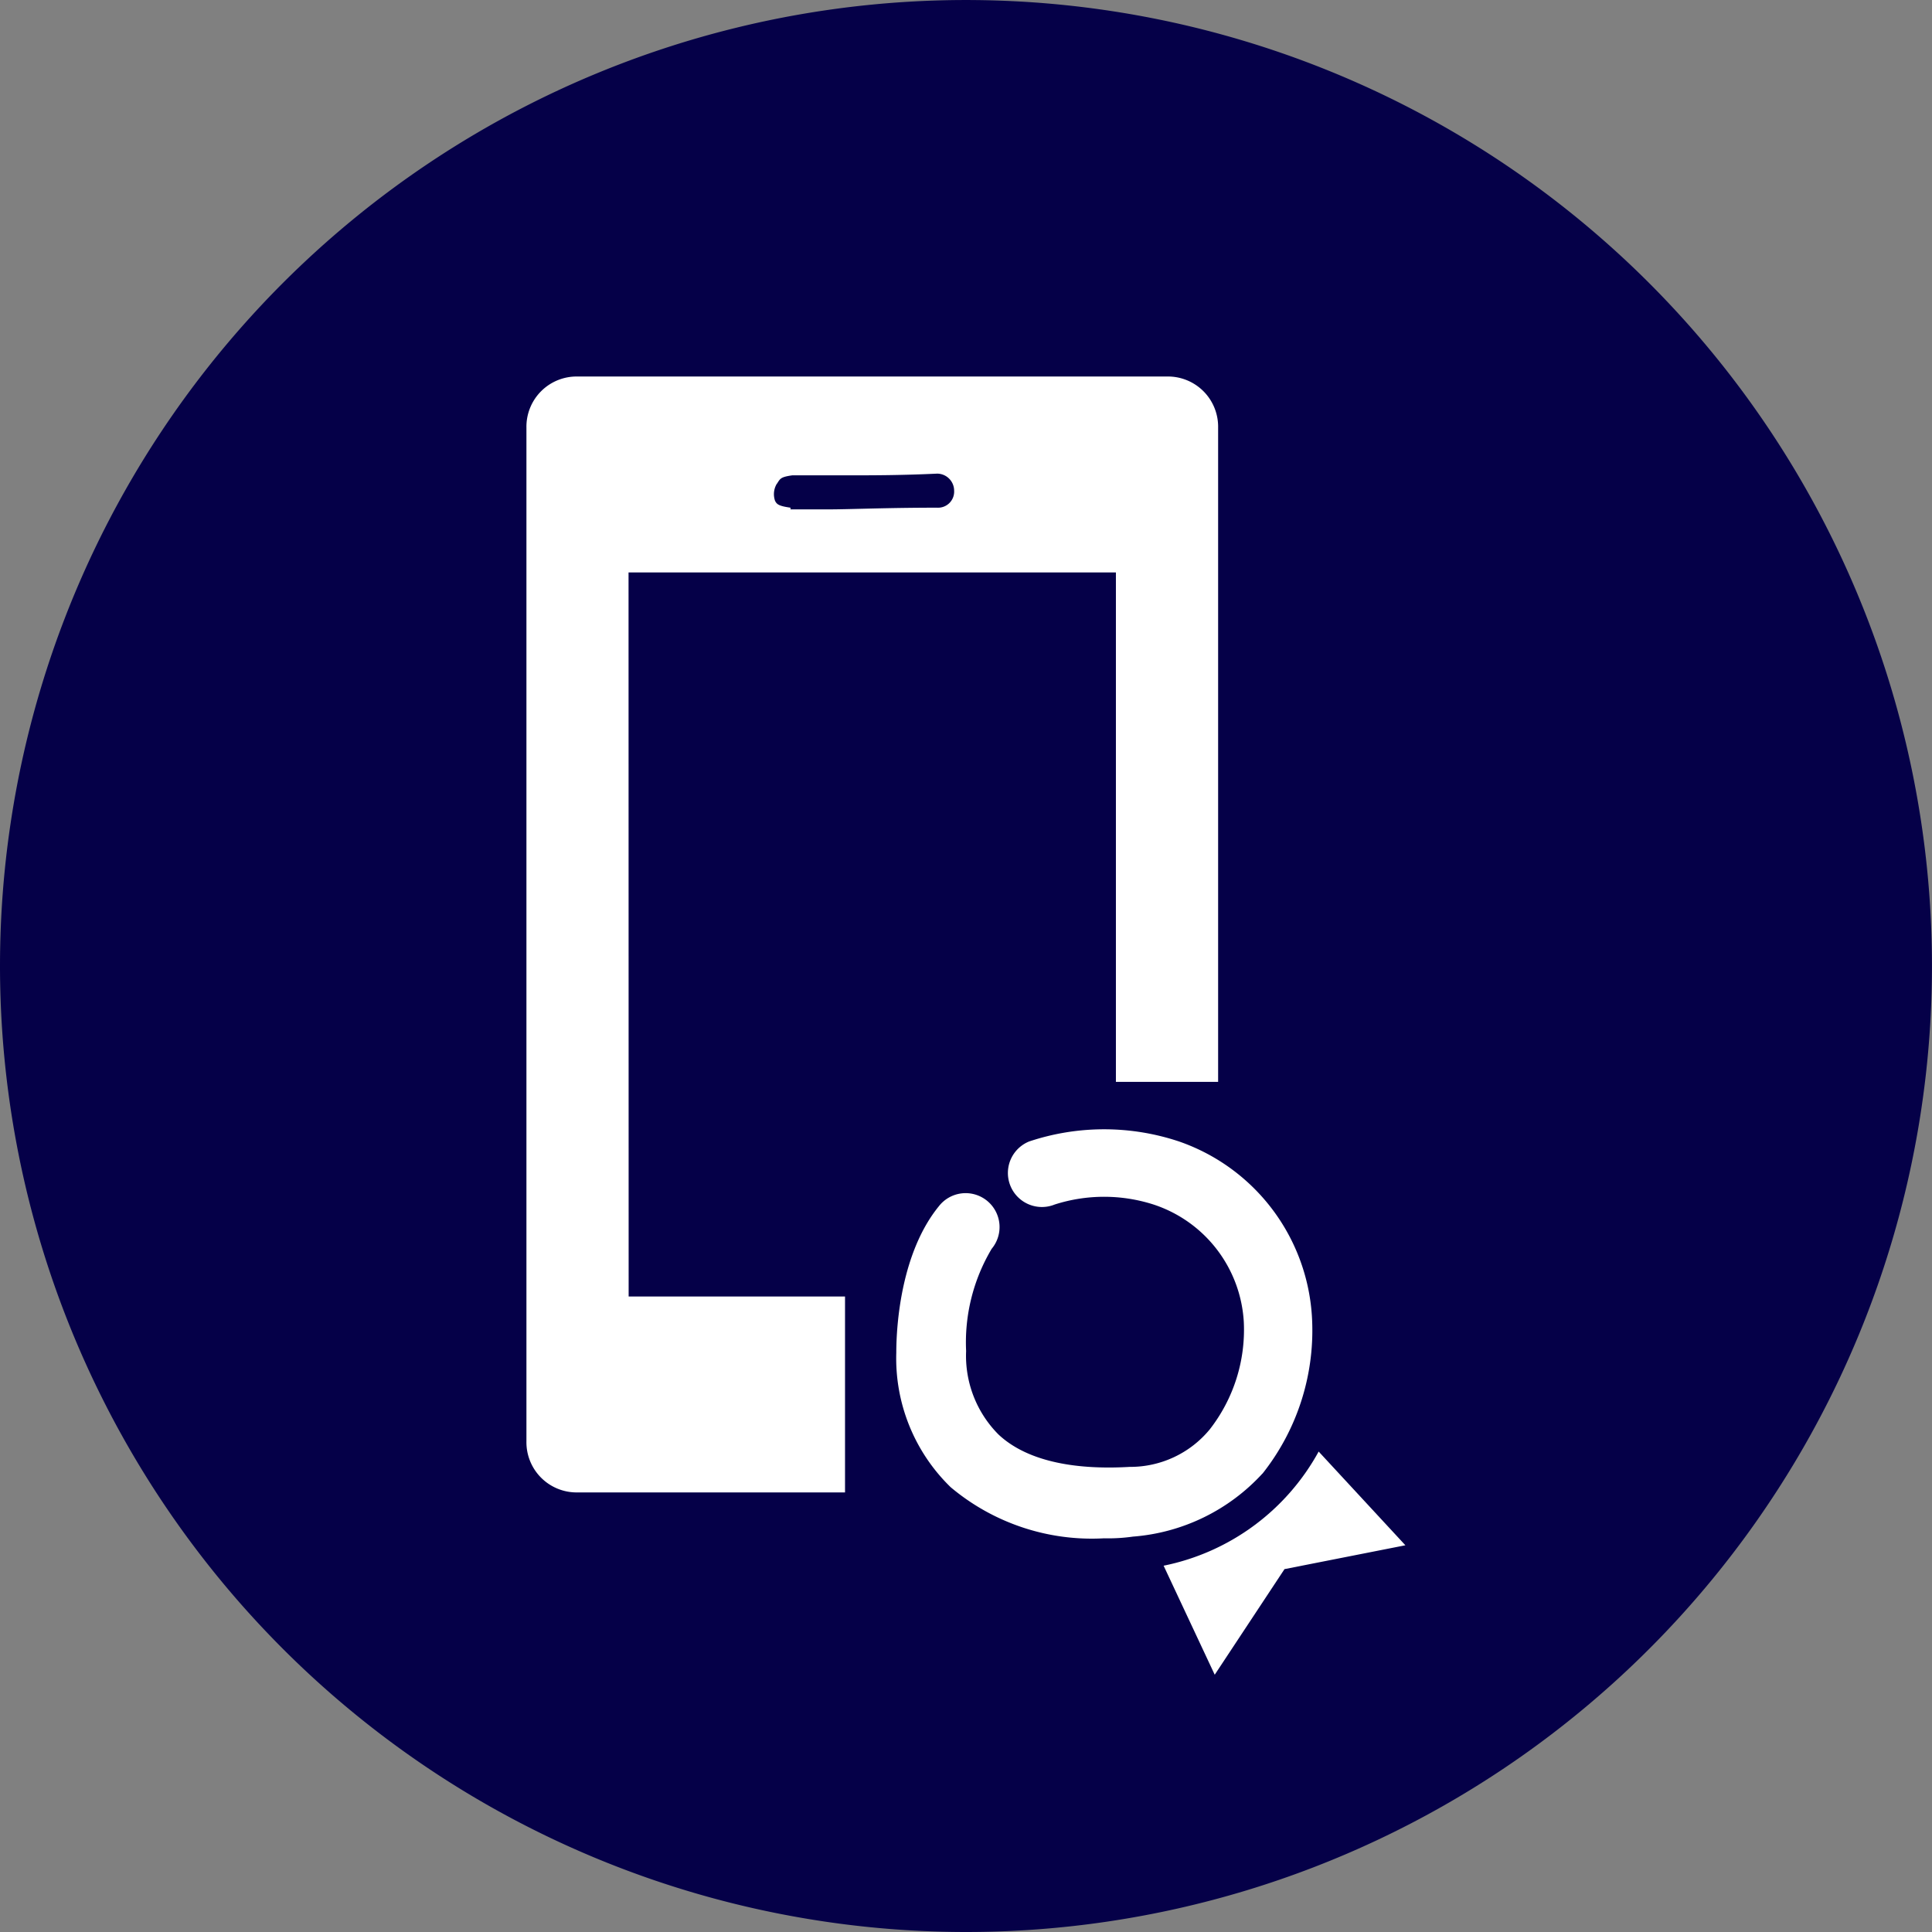
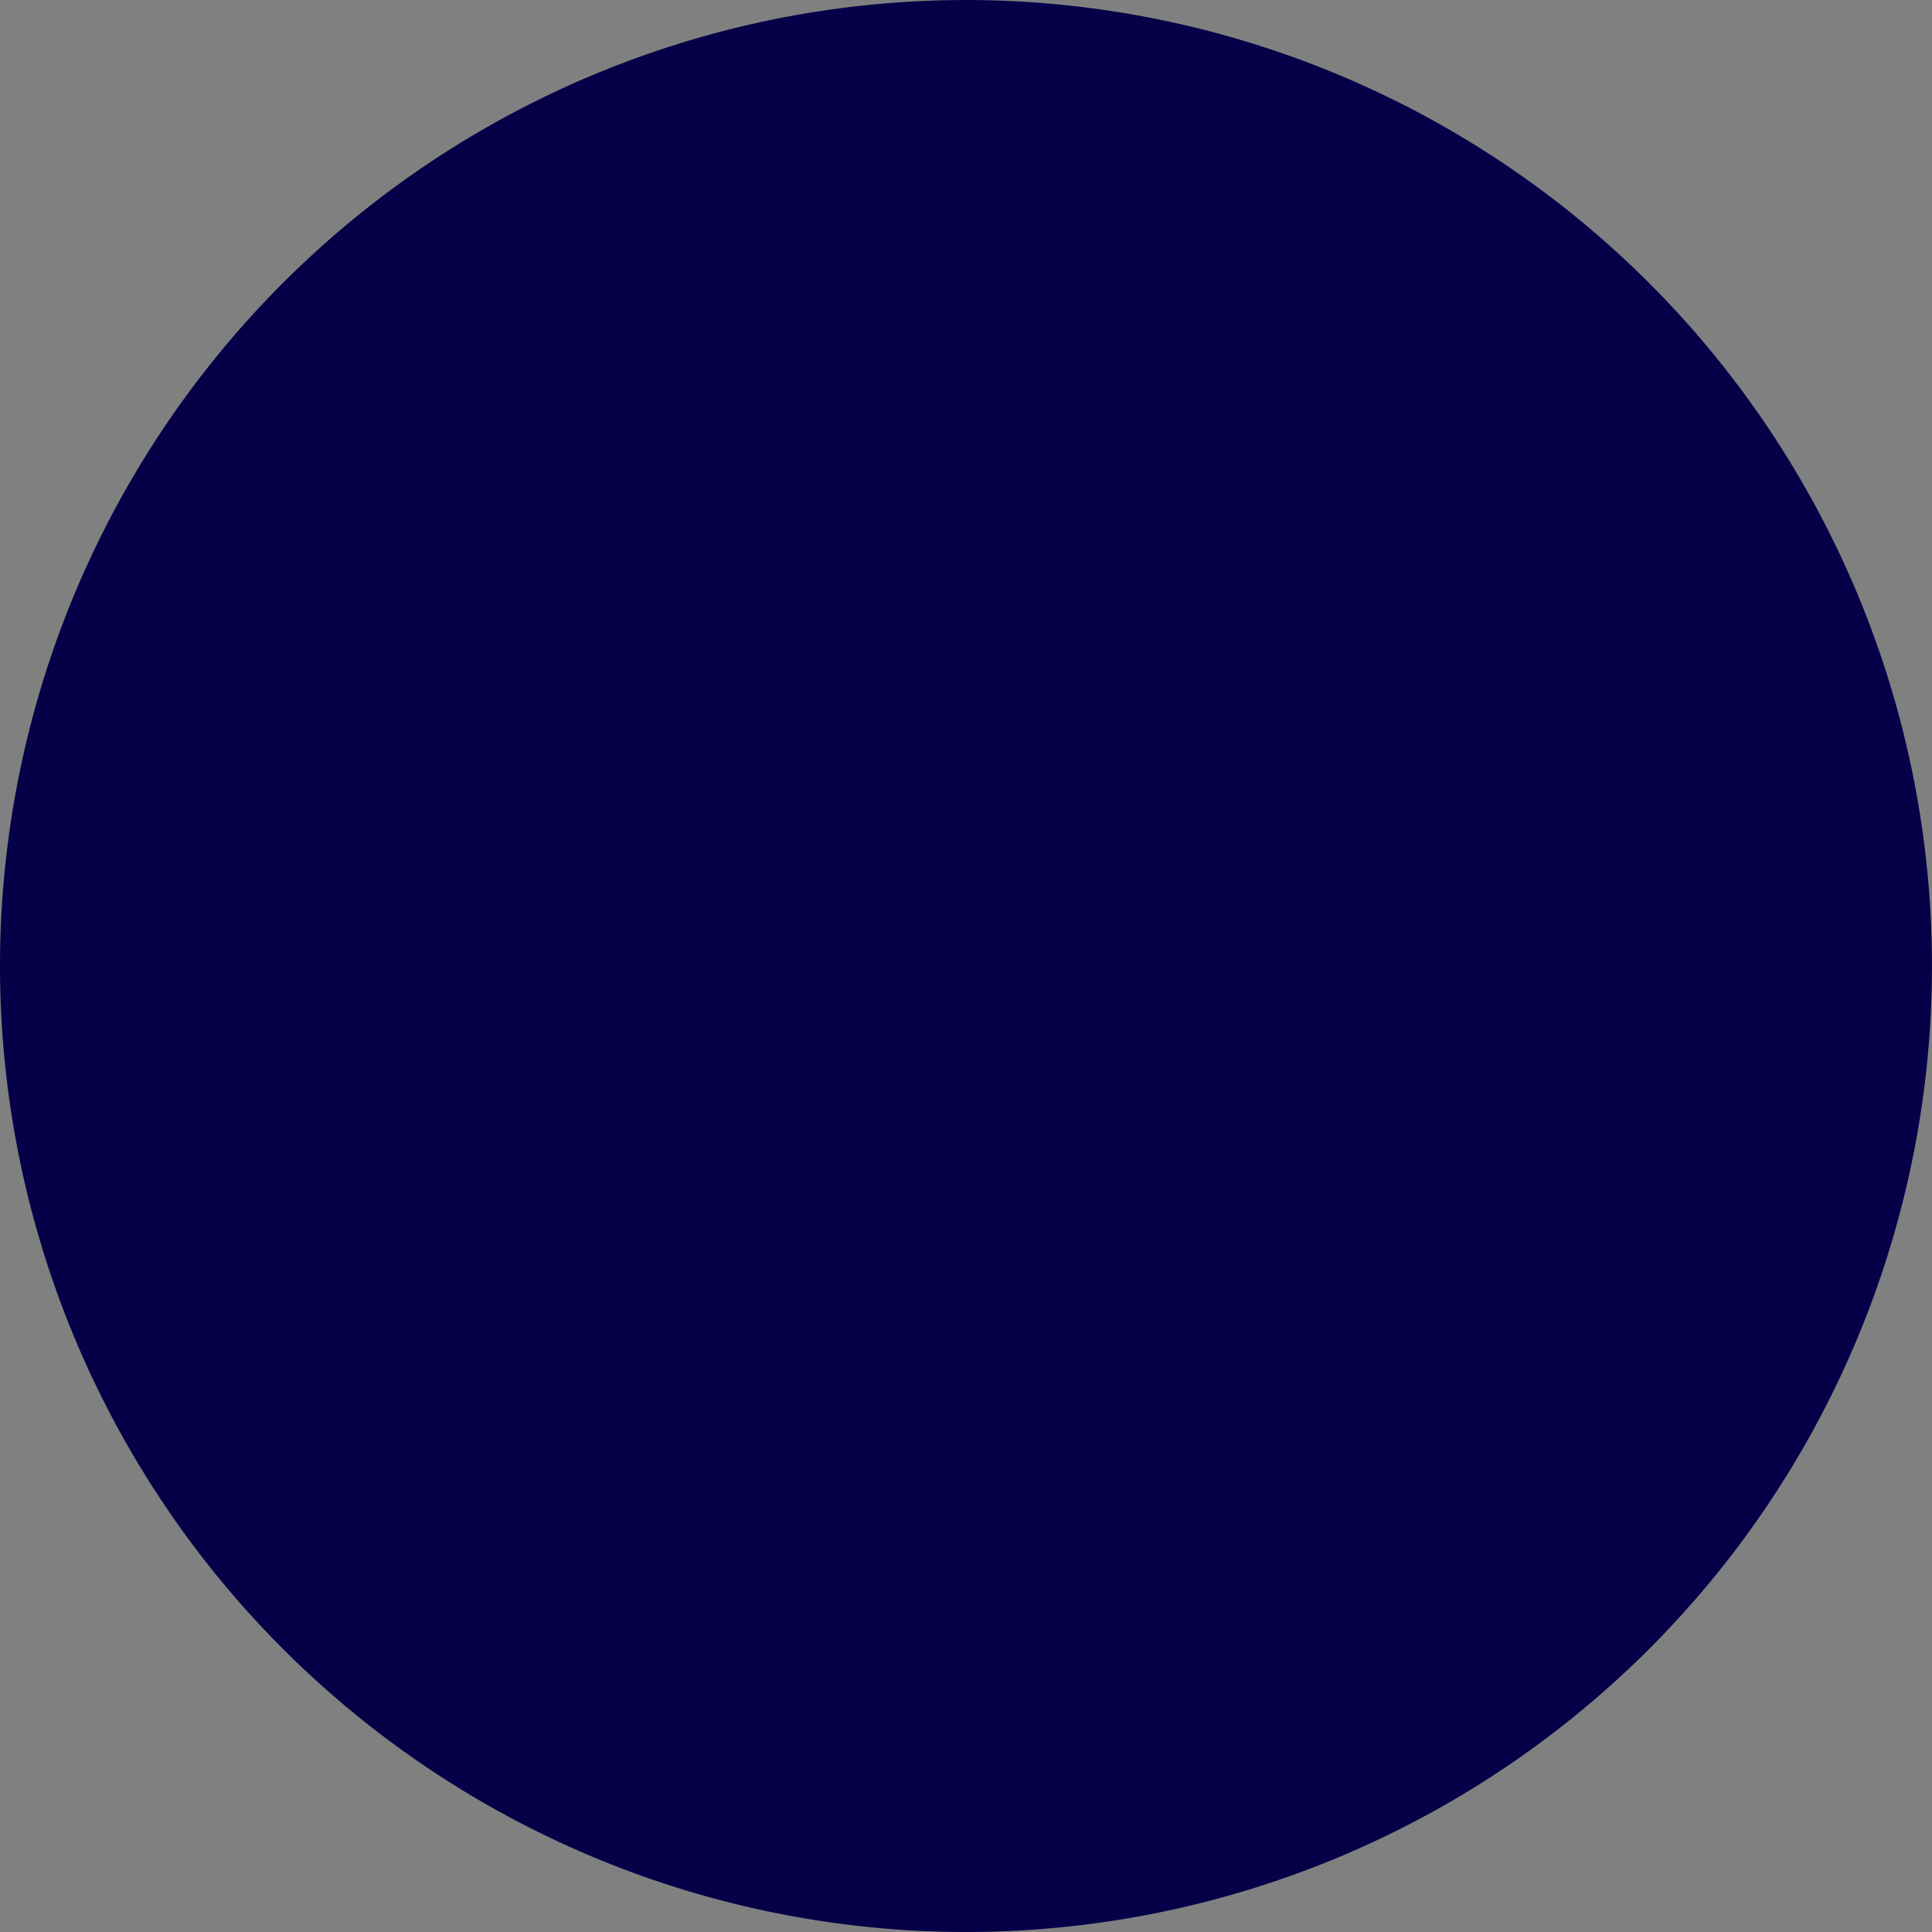
<svg xmlns="http://www.w3.org/2000/svg" width="75.117" height="75.117" viewBox="0 0 75.117 75.117">
  <rect x="0" y="0" width="75.117" height="75.117" fill="#808080" stroke="none" />
  <defs>
    <clipPath id="clip-path">
      <rect id="Rechteck_1298" data-name="Rechteck 1298" width="75.117" height="75.117" fill="#050048" />
    </clipPath>
    <clipPath id="clip-path-2">
-       <rect id="Rechteck_1299" data-name="Rechteck 1299" width="75.117" height="75.117" fill="#fff" />
-     </clipPath>
+       </clipPath>
  </defs>
  <g id="digitale-souveraenitaet-db" transform="translate(-1835.347 5170.748)">
    <g id="Gruppe_3032" data-name="Gruppe 3032" transform="translate(1835.347 -5170.748)" clip-path="url(#clip-path)">
      <path id="Pfad_4135" data-name="Pfad 4135" d="M37.558,75.117A37.558,37.558,0,1,0,0,37.558,37.571,37.571,0,0,0,37.558,75.117" transform="translate(0)" fill="#050048" />
    </g>
    <g id="Gruppe_3033" data-name="Gruppe 3033" transform="translate(1835.347 -5170.748)" clip-path="url(#clip-path-2)">
-       <path id="Pfad_4136" data-name="Pfad 4136" d="M40.637,26.273c.132-.2.132-.265.6-.331h2.252c.861,0,1.987,0,3.378-.066a.664.664,0,0,1,.662.662.626.626,0,0,1-.662.662c-1.987,0-3.378.066-4.239.066H41.167V27.2c-.464-.066-.53-.132-.6-.265a.784.784,0,0,1,.066-.662m-5.763,3.444H53.819V49.524h3.974V24.087A1.952,1.952,0,0,0,55.806,22.1H32.887A1.952,1.952,0,0,0,30.9,24.087V63.5a1.952,1.952,0,0,0,1.987,1.987h10.4V57.87H34.874Z" transform="translate(-10.432 -7.461)" fill="#fff" />
-     </g>
+       </g>
    <g id="Gruppe_3034" data-name="Gruppe 3034" transform="translate(1835.347 -5170.748)" clip-path="url(#clip-path-2)">
-       <path id="Pfad_4137" data-name="Pfad 4137" d="M74.328,85.2A8.882,8.882,0,0,1,68.3,89.638l1.987,4.239L73,89.771l4.7-.927Z" transform="translate(-23.058 -28.763)" fill="#fff" />
-     </g>
+       </g>
    <g id="Gruppe_3035" data-name="Gruppe 3035" transform="translate(1835.347 -5170.748)" clip-path="url(#clip-path-2)">
-       <path id="Pfad_4138" data-name="Pfad 4138" d="M66.842,79.675a8.963,8.963,0,0,0,1.921-6.16A7.7,7.7,0,0,0,63.6,66.758a9.2,9.2,0,0,0-5.829,0,1.322,1.322,0,0,0,.994,2.451,6.291,6.291,0,0,1,3.842,0,5.114,5.114,0,0,1,3.511,4.571,6.3,6.3,0,0,1-1.325,4.173,4,4,0,0,1-3.113,1.457c-2.252.132-4.041-.265-5.1-1.259a4.335,4.335,0,0,1-1.259-3.246,7.105,7.105,0,0,1,.994-3.974,1.319,1.319,0,1,0-2.053-1.656c-1.457,1.788-1.656,4.571-1.656,5.7A6.985,6.985,0,0,0,54.72,80.2a8.529,8.529,0,0,0,5.962,1.987,6.812,6.812,0,0,0,1.126-.066,7.621,7.621,0,0,0,5.034-2.451" transform="translate(-17.758 -22.377)" fill="#fff" />
-     </g>
+       </g>
  </g>
</svg>